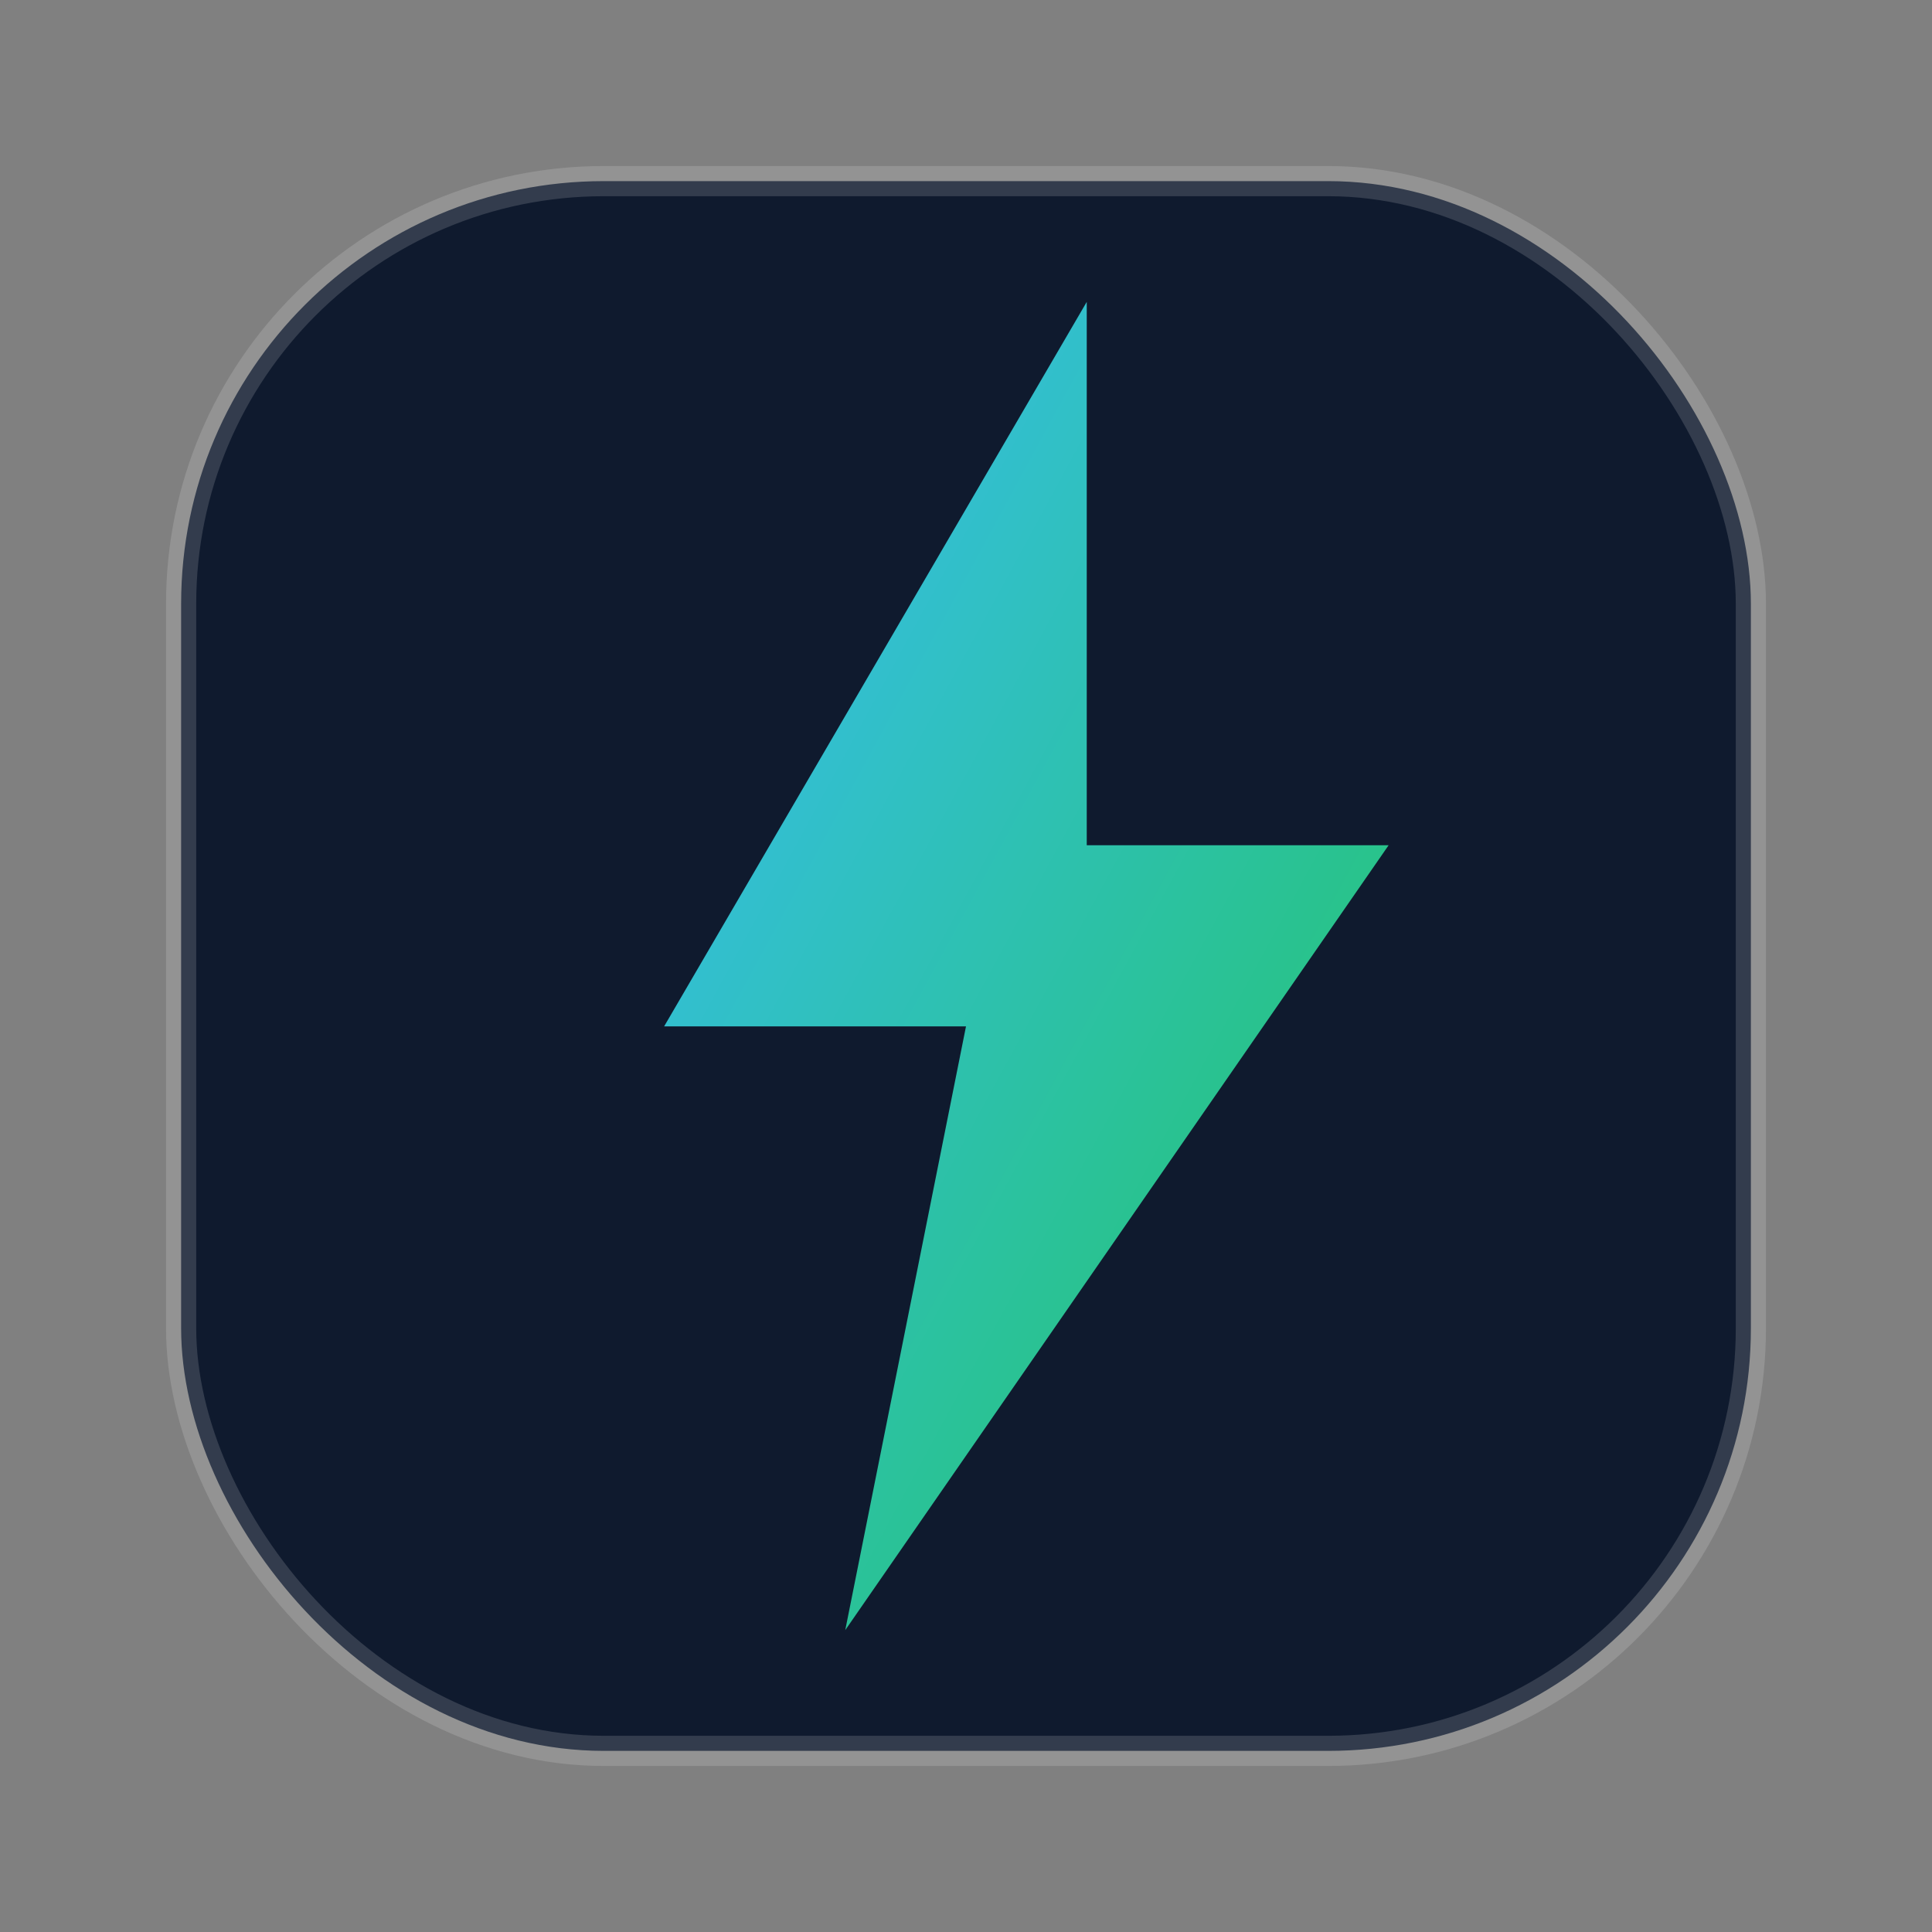
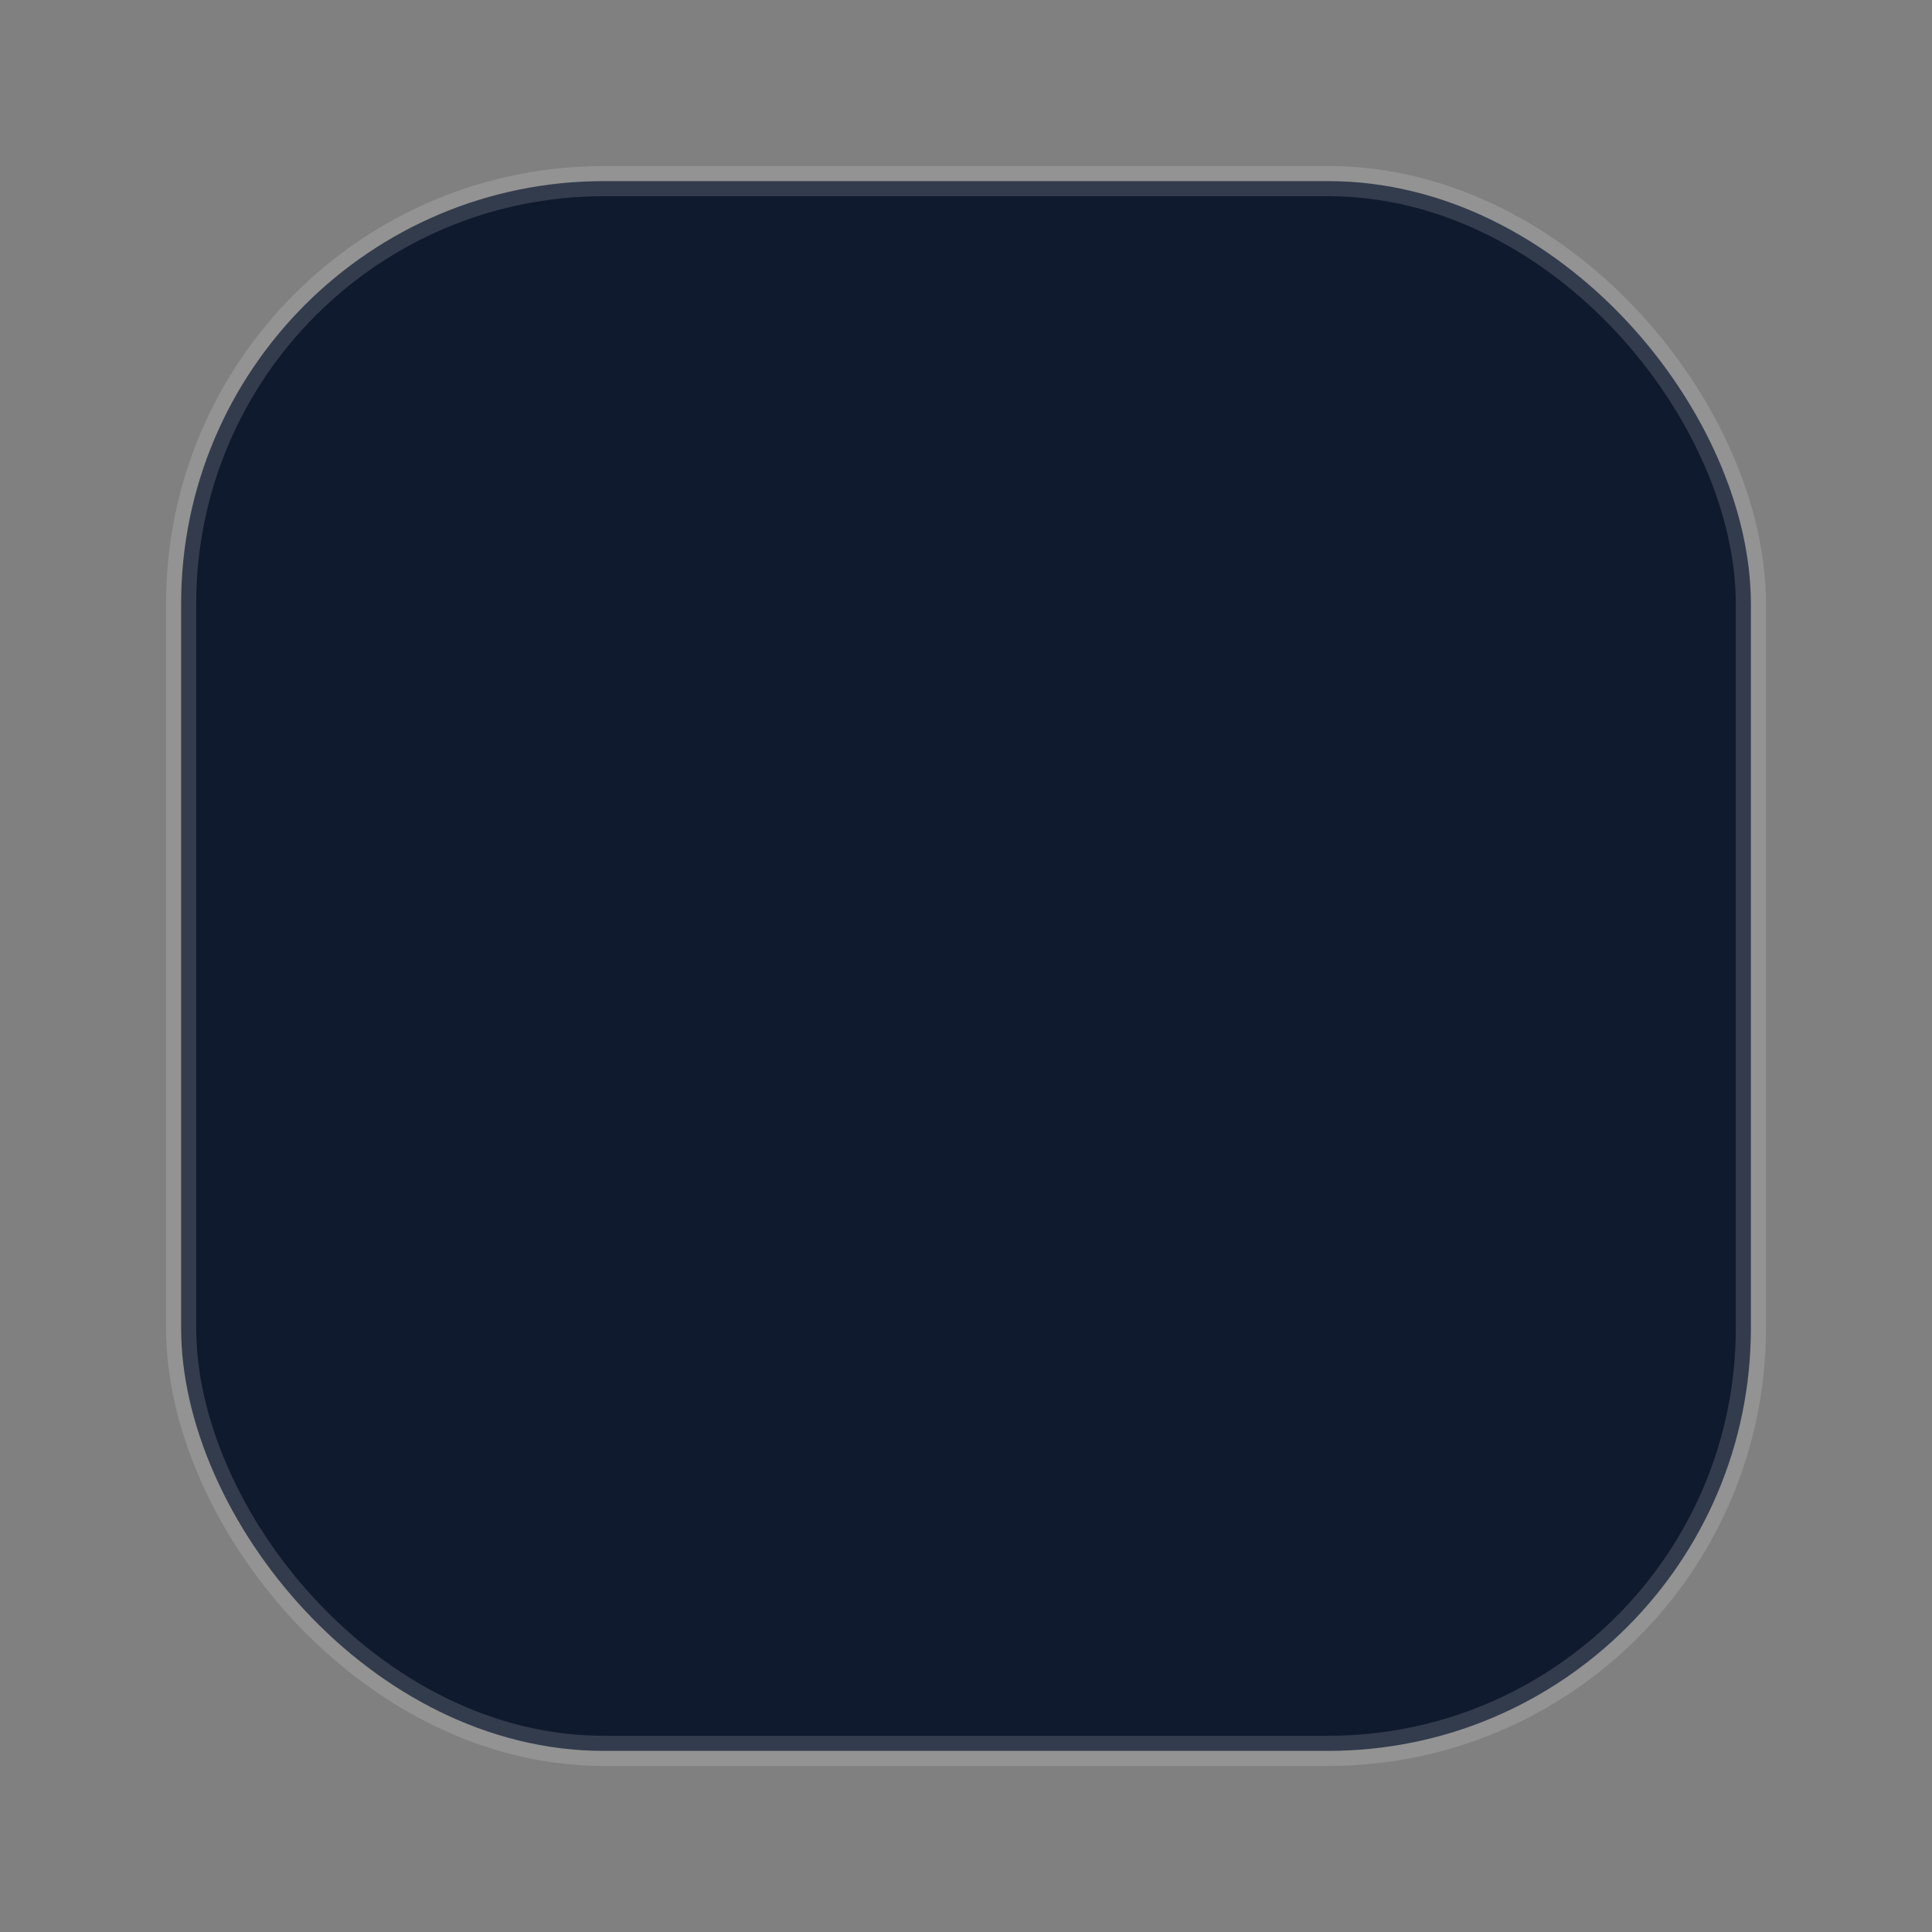
<svg xmlns="http://www.w3.org/2000/svg" viewBox="0 0 64 64" width="64" height="64" aria-label="Smart Tools Daily Favicon">
  <rect x="0" y="0" width="64" height="64" fill="#808080" stroke="none" />
  <defs>
    <linearGradient id="boltGrad" x1="0" y1="0" x2="1" y2="1">
      <stop offset="0%" stop-color="#38bdf8" />
      <stop offset="100%" stop-color="#22c55e" />
    </linearGradient>
  </defs>
  <rect x="6" y="6" width="52" height="52" rx="14" fill="#0f1a2e" stroke="rgba(255,255,255,0.15)" stroke-width="1" />
-   <path d="M36 10            L22 34            H32            L28 54            L46 28            H36 Z" fill="url(#boltGrad)" />
</svg>